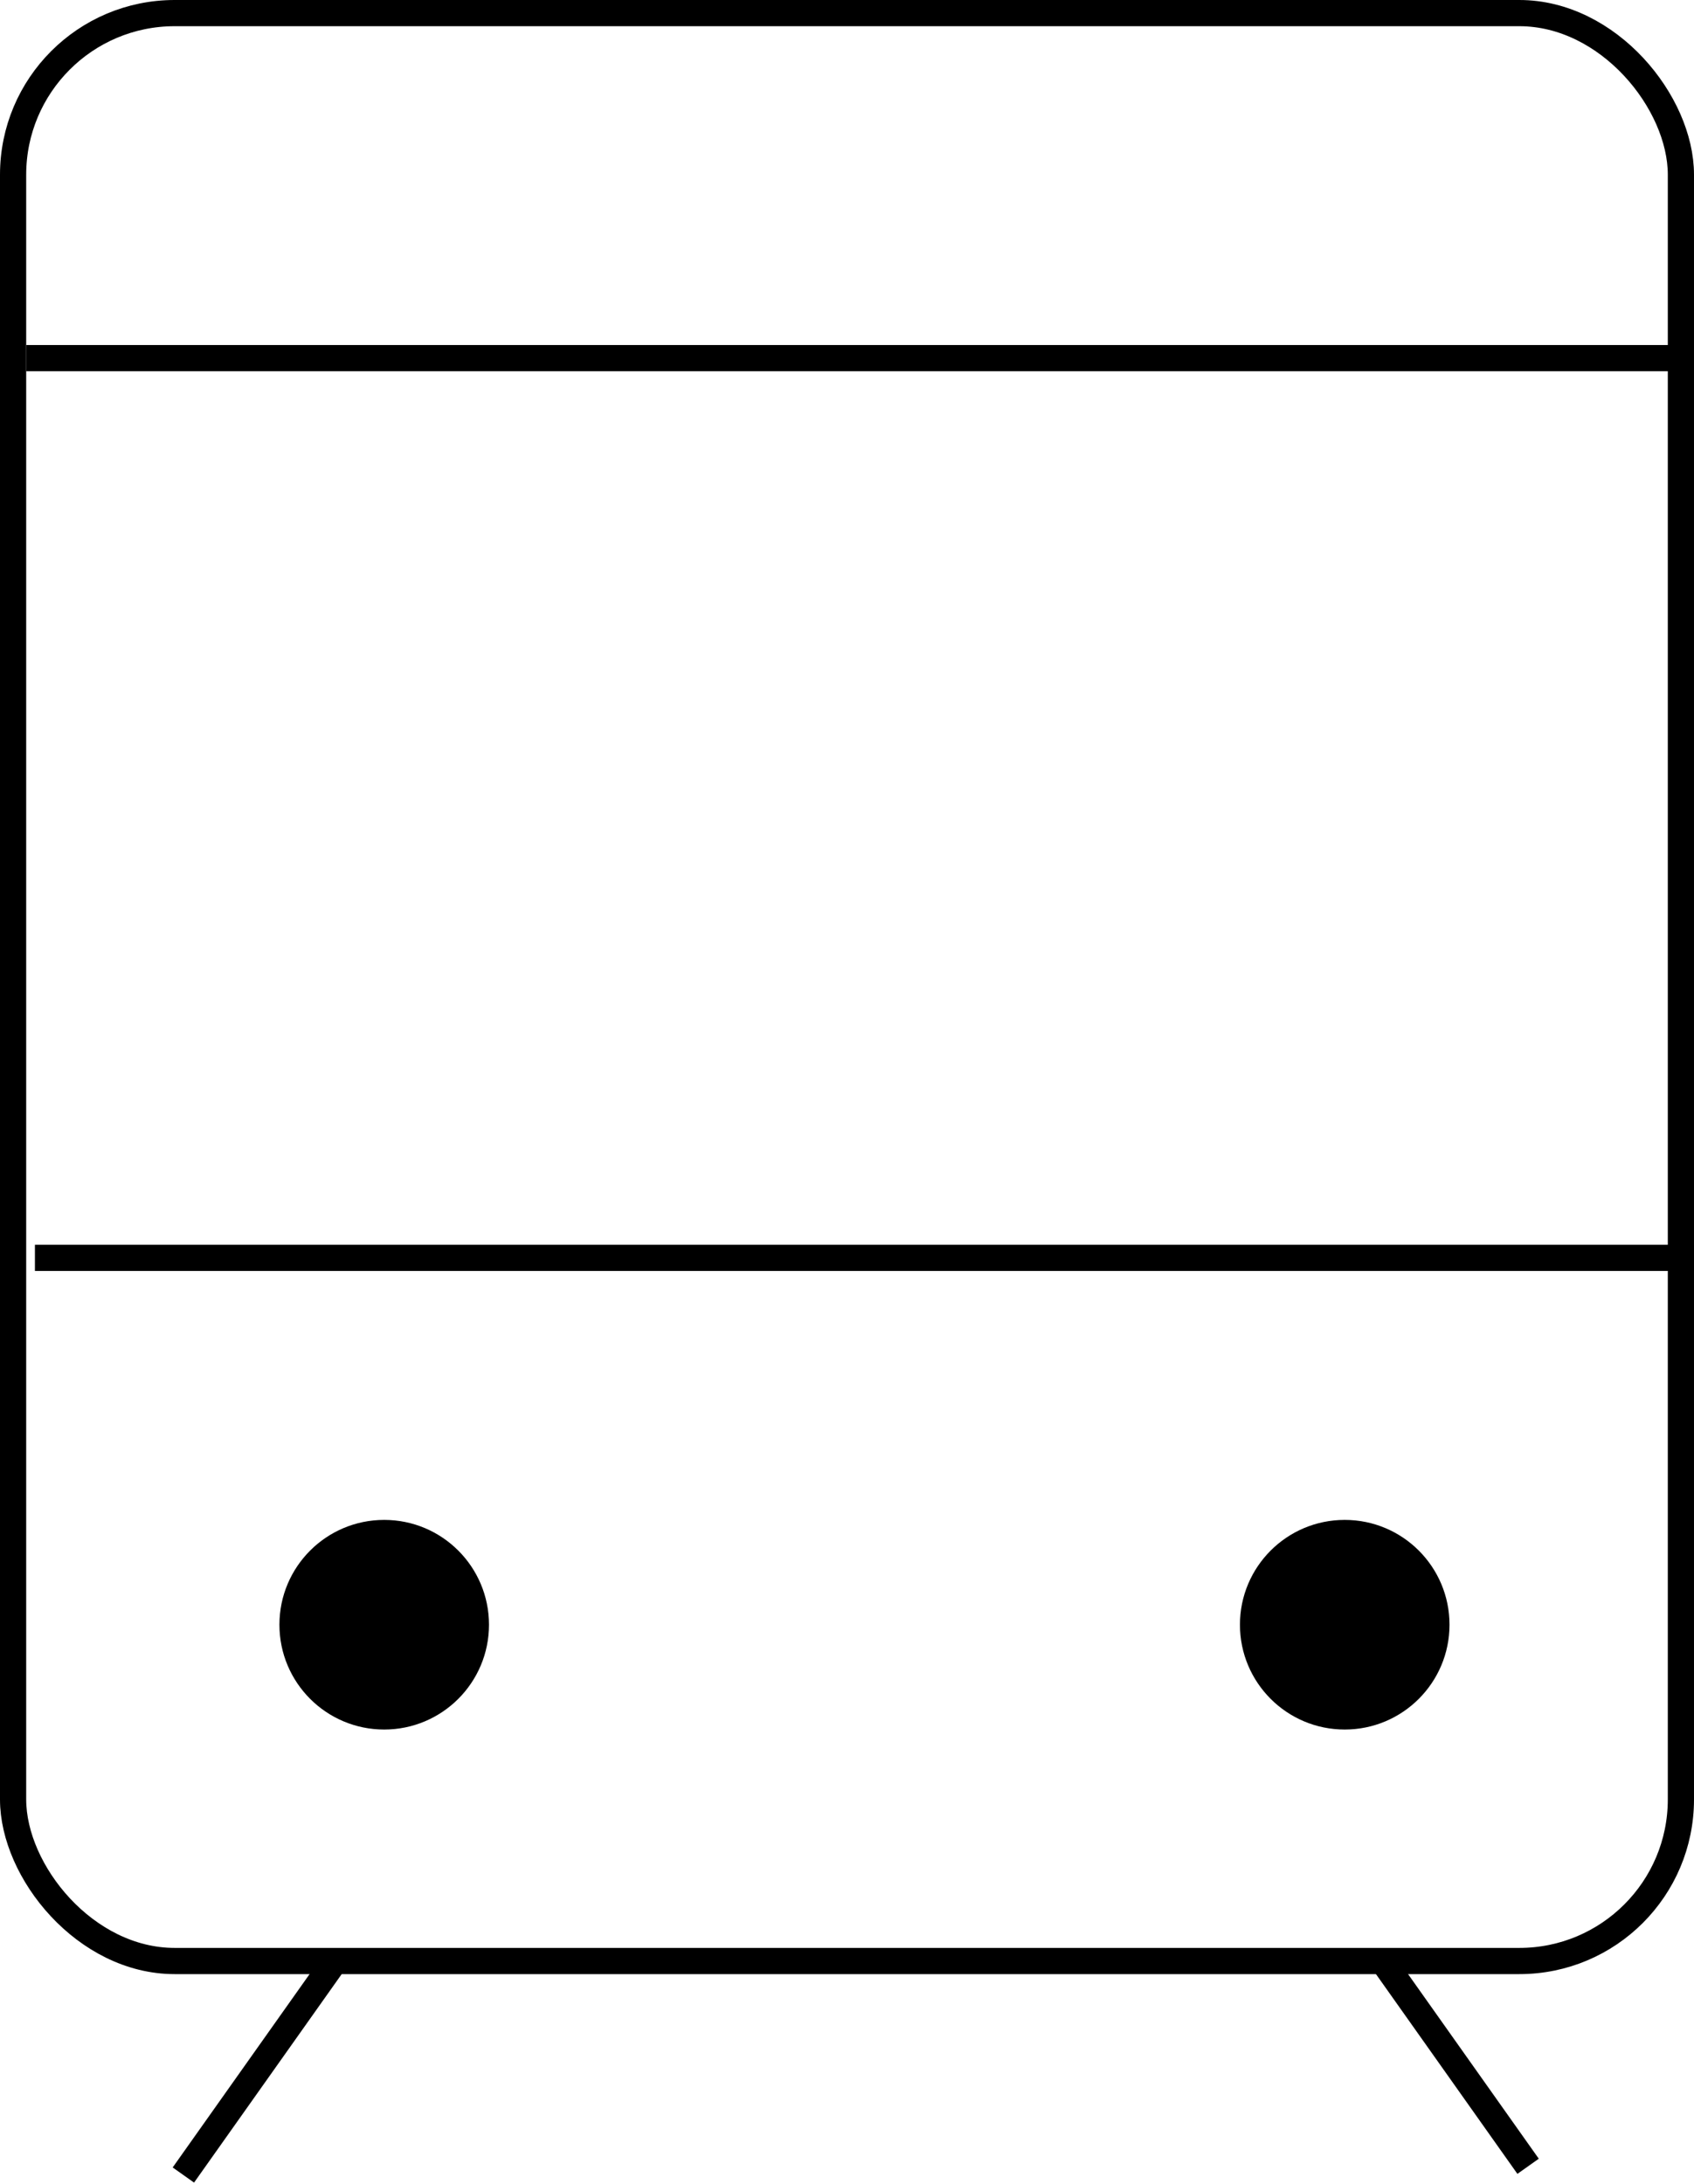
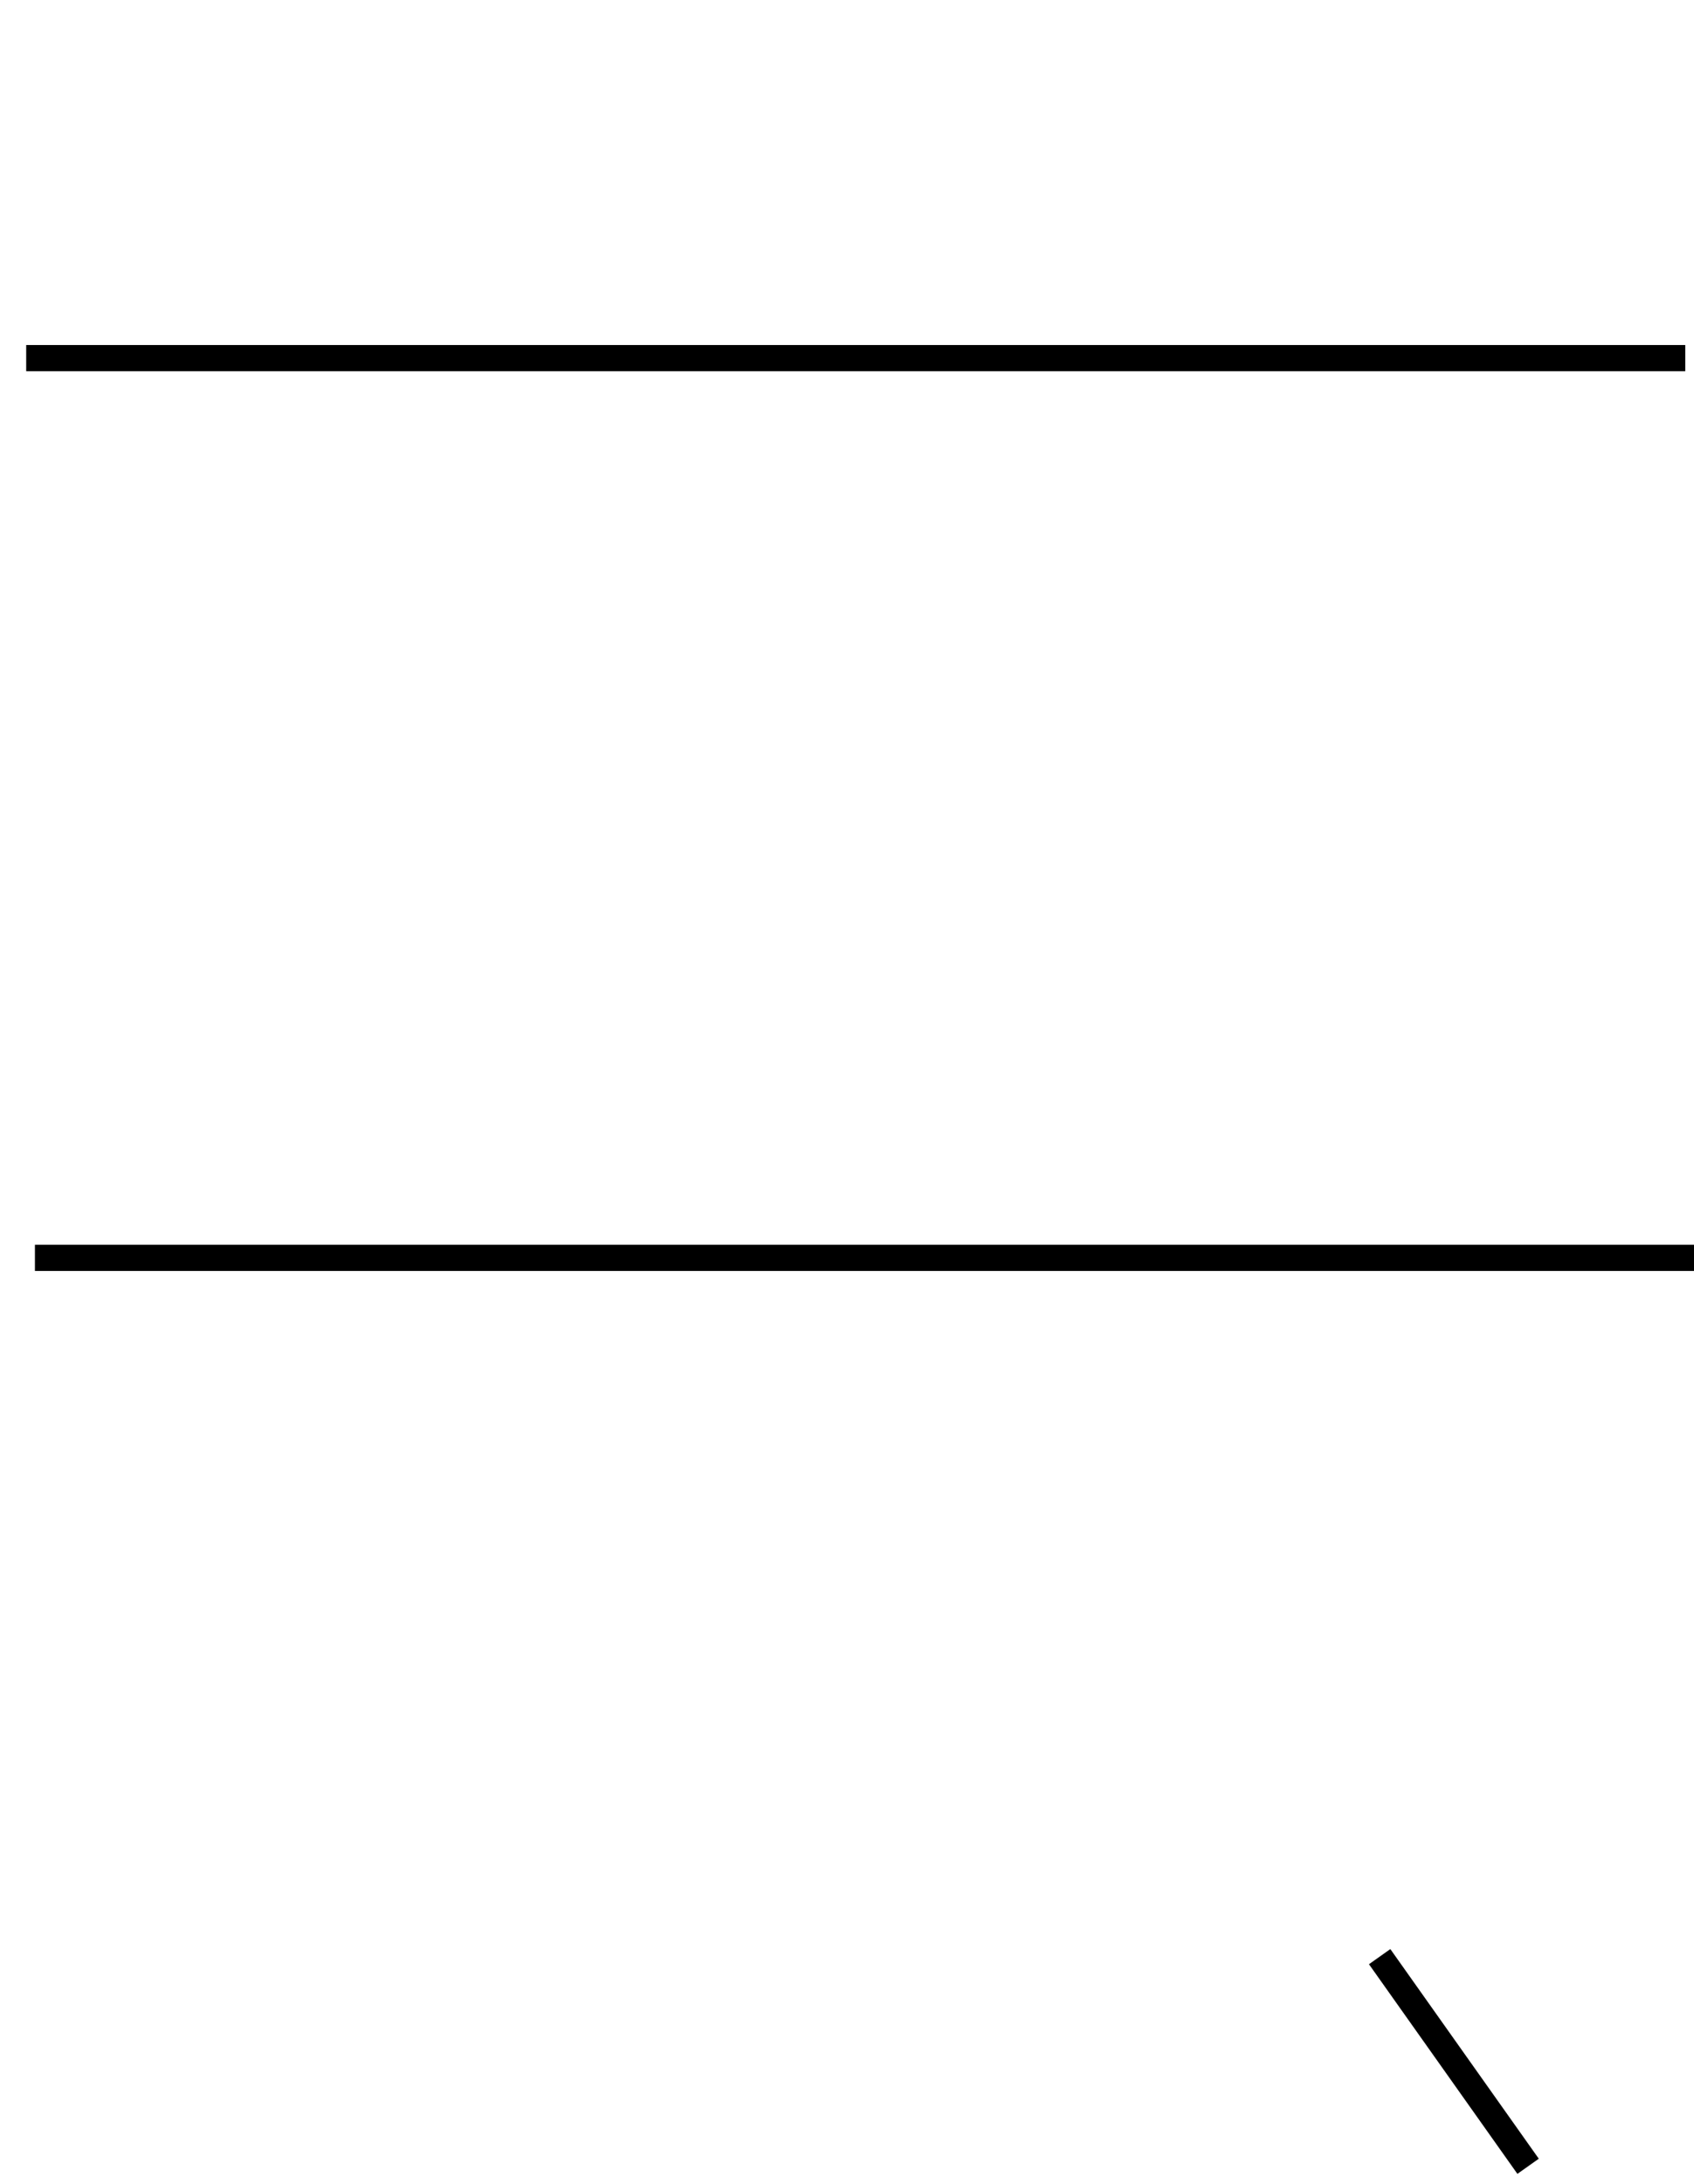
<svg xmlns="http://www.w3.org/2000/svg" width="97" height="125" viewBox="0 0 97 125" fill="none">
-   <rect x="0.75" y="0.75" width="95.5" height="111.5" rx="9.25" stroke="black" stroke-width="1.5" />
  <path d="M1.5 20.5H96.5" stroke="black" stroke-width="1.5" />
  <path d="M2 72H97" stroke="black" stroke-width="1.5" />
-   <circle cx="77" cy="93" r="6" fill="black" />
-   <circle cx="22" cy="93" r="6" fill="black" />
-   <path d="M19 112.5L10.5 124.5" stroke="black" stroke-width="1.5" />
  <path d="M79 112L87.5 124" stroke="black" stroke-width="1.5" />
</svg>